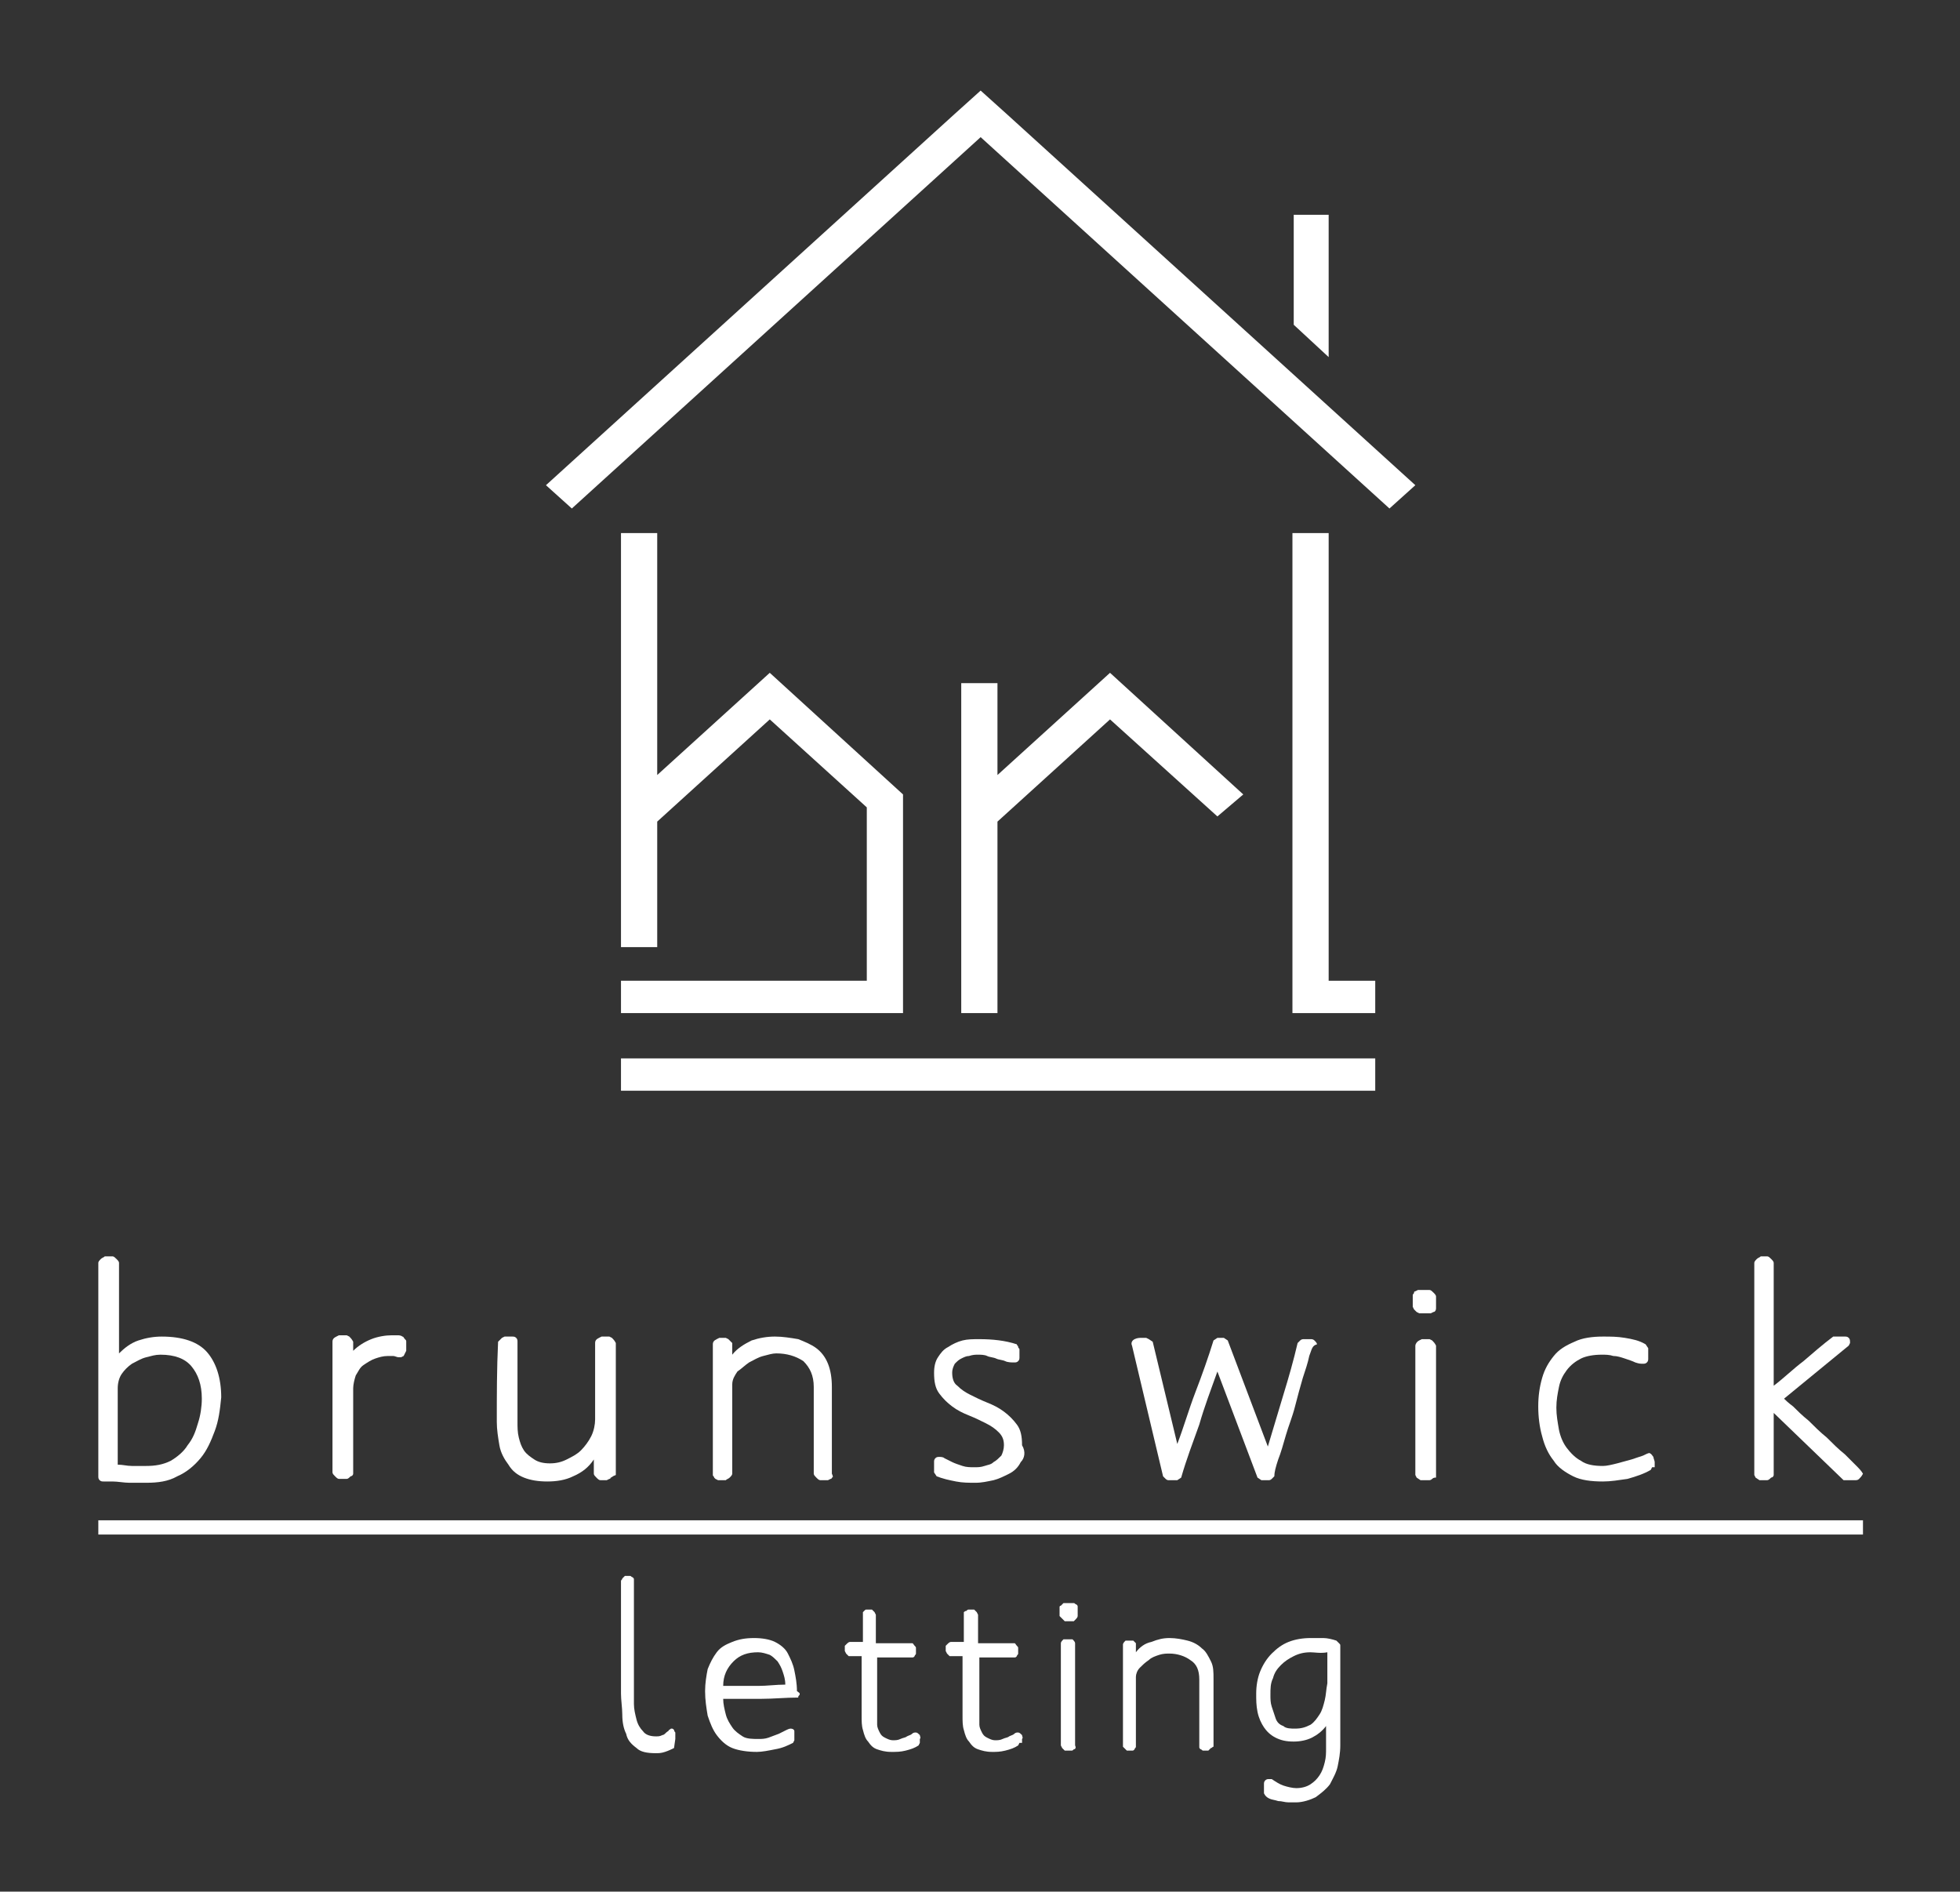
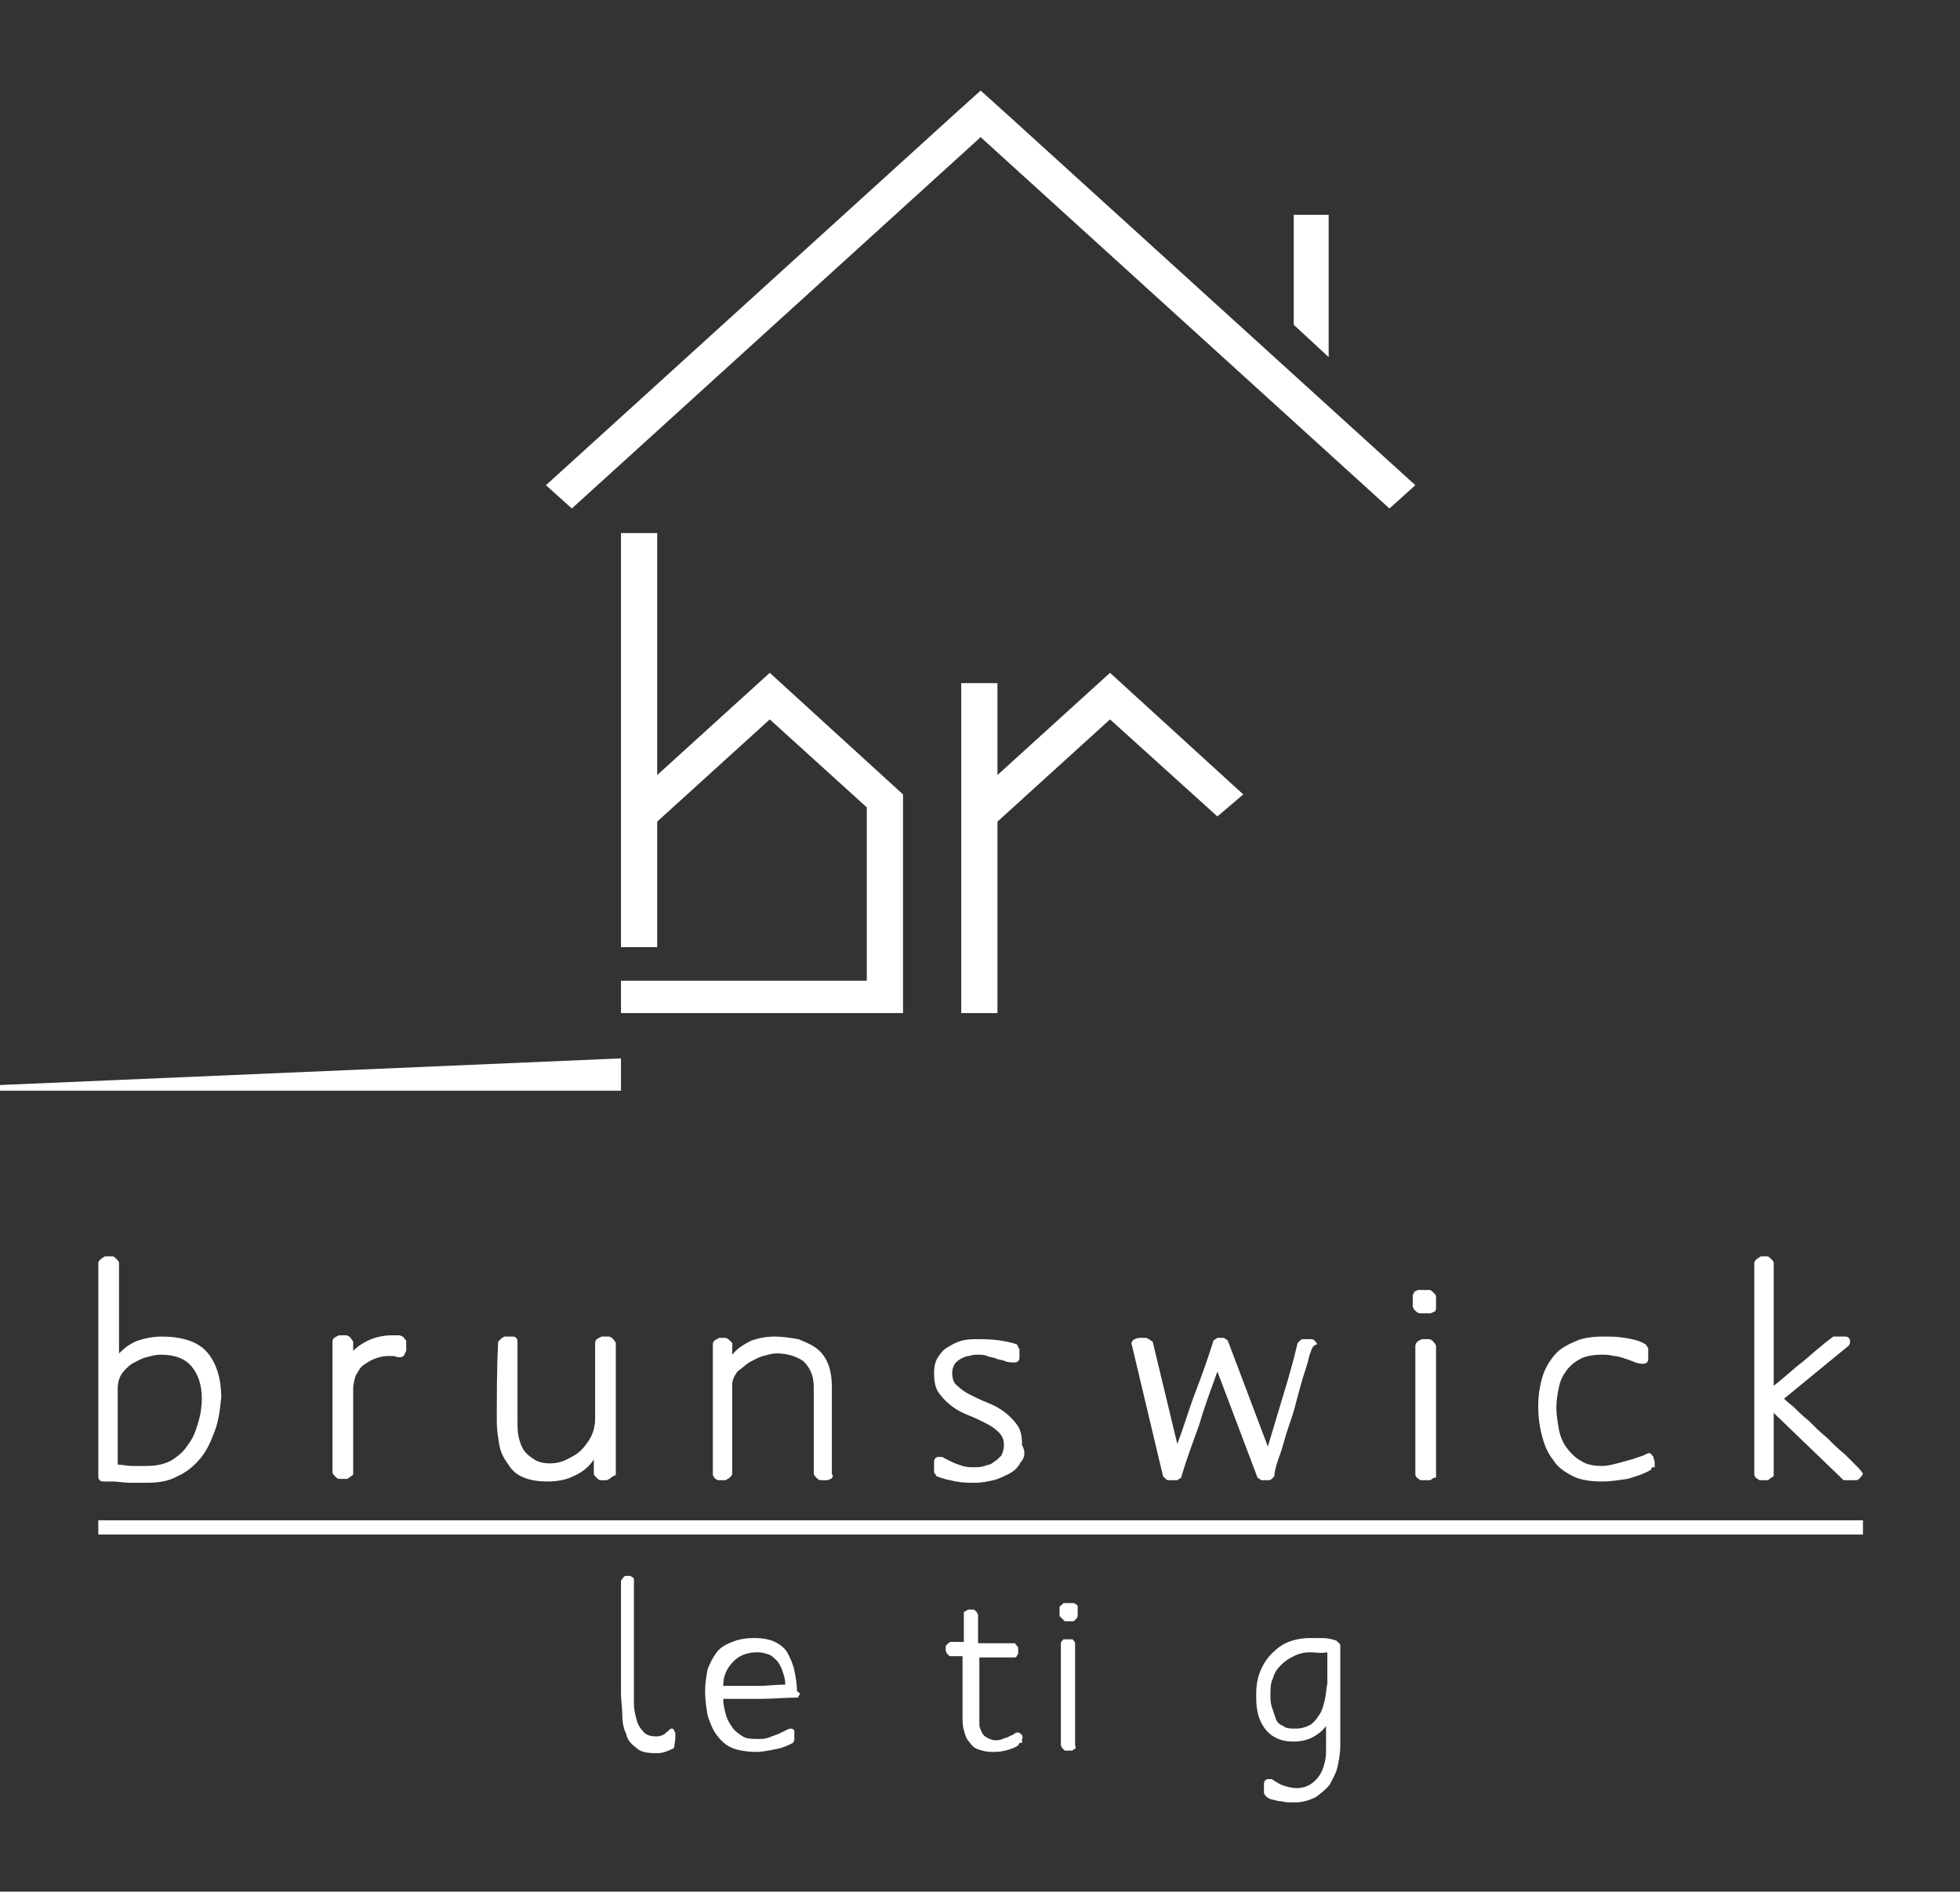
<svg xmlns="http://www.w3.org/2000/svg" enable-background="new 0 0 151.5 146.2" viewBox="0 0 151.5 146.2">
  <rect x="0" y="0" width="151.5" height="146.2" fill="#333333" stroke="none" />
  <g fill="#fff">
-     <path d="m102.7 41.2h-2.8v37.1h2.8 3.6v-2.5h-3.6z" />
-     <path d="m48 81.8h58.3v2.5h-58.3z" />
+     <path d="m48 81.8v2.5h-58.3z" />
    <path d="m67 62.4v13.4h-19v2.5h19 2.8v-2.5-14.4h-.1.1l-10.3-9.4-8.7 7.9v-18.7h-2.8v32h2.8v-9.7l8.7-7.9z" />
    <path d="m77.8 8.8-2-1.8-2 1.8-31.6 28.7 2 1.8 31.6-28.7 31.6 28.7 2-1.8z" />
    <path d="m74.3 52.8v25.5h2.8v-14.8l8.7-7.9 8.3 7.5 2-1.7-10.3-9.4-8.7 7.9v-7.1z" />
    <path d="m100 16.6v8.5l2.7 2.5v-11z" />
    <path d="m16.6 110.6c-.3.8-.6 1.5-1.1 2.1s-1.1 1.1-1.8 1.4c-.7.4-1.5.5-2.4.5-.4 0-.9 0-1.3 0s-.9-.1-1.3-.1c-.1 0-.2 0-.3 0h-.4c-.1 0-.2 0-.3-.1s-.1-.2-.1-.3v-16.5c0-.1.1-.2.2-.3s.2-.1.3-.2h.6c.1 0 .2.1.3.2s.2.2.2.3v7c.4-.4.9-.8 1.5-1s1.2-.3 1.8-.3c1.6 0 2.8.4 3.5 1.2s1.1 2 1.1 3.5c-.1 1-.2 1.8-.5 2.6m-1.8-5c-.5-.6-1.3-.9-2.4-.9-.4 0-.7.1-1.1.2s-.7.3-1.1.5c-.3.2-.6.5-.8.8s-.3.7-.3 1.1v5.9c.4 0 .7.1 1.1.1h1.1c.7 0 1.3-.1 1.9-.4.5-.3 1-.7 1.3-1.2.4-.5.6-1 .8-1.7.2-.6.3-1.3.3-1.9-0-1.1-.3-1.9-.8-2.5" />
    <path d="m31.2 104.8-.2.1h-.2c-.1 0-.3-.1-.4-.1s-.3 0-.4 0c-.4 0-.7.1-1 .2s-.6.3-.9.5-.4.5-.6.8c-.1.3-.2.7-.2 1v6.6c0 .1-.1.2-.2.2-.1.1-.2.2-.3.2h-.6c-.1 0-.2-.1-.3-.2s-.2-.2-.2-.3v-10.1c0-.2.1-.3.3-.4l.2-.1h.6l.2.1c.1.1.2.2.3.4v.7c.4-.4.9-.7 1.4-.9s1.1-.3 1.6-.3h.4c.1 0 .3 0 .4.1.1 0 .1.1.2.2s.1.1.1.2v.7z" />
    <path d="m47.2 114.2c0 .1-.1.1-.1.1l-.2.1h-.5c-.1 0-.2-.1-.3-.2s-.2-.2-.2-.3v-1.1c-.4.6-.9 1-1.6 1.3-.6.3-1.3.4-2 .4s-1.3-.1-1.8-.3-.9-.5-1.2-1c-.3-.4-.6-.9-.7-1.5s-.2-1.2-.2-1.8c0-2.1 0-4.1.1-6.2l.3-.3.2-.1h.6c.1 0 .2 0 .3.1s.1.2.1.3v3.1 3.1c0 .4 0 .8.1 1.2s.2.7.4 1 .5.5.8.7.7.3 1.2.3.9-.1 1.3-.3.8-.4 1.1-.7.6-.7.8-1.1.3-.9.3-1.3c0-.5 0-1 0-1.5s0-1 0-1.5v-2.9c0-.2.1-.3.3-.4l.2-.1h.6l.2.1c.1.1.2.2.3.4v10.2c-.3.1-.3.2-.4.2" />
    <path d="m64.3 114.2c0 .1-.1.1-.1.1l-.2.1h-.6c-.1 0-.2-.1-.3-.2s-.2-.2-.2-.3v-6.7c0-.9-.3-1.5-.8-2-.6-.4-1.3-.6-2.1-.6-.3 0-.6.1-1 .2s-.7.3-1.1.5c-.3.2-.6.5-.9.7-.2.3-.4.6-.4 1v6.9c0 .1-.1.2-.2.3s-.2.1-.3.2h-.6l-.2-.1s-.1-.1-.1-.1c0-.1-.1-.1-.1-.2v-10.1c0-.2.1-.3.3-.4l.2-.1h.5l.2.1.3.3v.9c.4-.5.9-.8 1.5-1.1.6-.2 1.2-.3 1.8-.3s1.2.1 1.8.2c.5.2 1 .4 1.4.7s.7.7.9 1.2.3 1.1.3 1.8v6.7c.1.2.1.3 0 .3" />
    <path d="m78.9 113c-.2.4-.5.7-.9.9s-.8.4-1.2.5c-.5.1-.9.2-1.4.2s-1 0-1.5-.1-1-.2-1.5-.4l-.2-.3v-.8c0-.1 0-.2.1-.3s.2-.1.3-.1.3 0 .4.1c.2.1.4.2.6.3s.5.2.8.3.6.1.9.1.5 0 .8-.1.5-.1.7-.3c.2-.1.4-.3.6-.5.1-.2.2-.5.2-.8 0-.4-.1-.7-.4-1s-.6-.5-1-.7-.8-.4-1.3-.6-.9-.4-1.3-.7-.7-.6-1-1-.4-.9-.4-1.6c0-.5.1-.9.3-1.2s.4-.6.8-.8c.3-.2.7-.4 1.1-.5s.8-.1 1.3-.1c1 0 2 .1 2.9.4 0 .1.1.1.1.2s.1.1.1.2v.6c0 .1 0 .2-.1.3s-.2.1-.3.1c-.2 0-.5 0-.7-.1s-.5-.1-.7-.2-.5-.1-.7-.2-.5-.1-.7-.1-.4 0-.7.1c-.2 0-.4.1-.6.2s-.3.2-.5.4c-.1.2-.2.4-.2.7 0 .4.1.8.4 1 .3.3.6.5 1 .7s.8.4 1.3.6.9.4 1.3.7.7.6 1 1 .4.9.4 1.6c.3.5.2 1-.1 1.3" />
    <path d="m101.2 104.8c-.1.5-.3 1.1-.5 1.7-.2.7-.4 1.4-.6 2.2s-.5 1.5-.7 2.2-.4 1.4-.6 1.9c-.2.6-.3 1-.3 1.3-.1.1-.1.1-.2.2s-.2.1-.2.1h-.6l-.3-.2-3.1-8.2c-.5 1.4-1 2.7-1.4 4.1-.5 1.4-1 2.7-1.4 4.1l-.3.2h-.7c-.1 0-.2-.1-.2-.1-.1-.1-.1-.1-.2-.2l-2.4-10.1c-.1-.2 0-.4.2-.5s.4-.1.5-.1h.2.2l.2.1.3.2 1.9 7.9c.5-1.3.9-2.7 1.4-4s1-2.7 1.4-4l.3-.2h.5l.3.2 3.1 8.2c.4-1.3.8-2.7 1.2-4s.8-2.7 1.1-4c0 0 .1-.1.2-.2s.2-.1.3-.1h.5c.1 0 .2 0 .3.1s.2.2.2.3c-.4.1-.4.4-.6.9" />
    <path d="m110.8 101.4-.2.1h-.9l-.2-.1-.2-.2-.1-.2v-.9c0-.1.1-.1.1-.2s.1-.1.1-.1l.2-.1h.9c.1 0 .2.1.3.2s.2.2.2.3v.9c0 .2-.1.3-.2.3m-.1 12.9c-.1.1-.2.1-.2.1h-.7l-.3-.2-.1-.2v-10c0-.1.1-.3.3-.4l.2-.1h.6l.2.1c.1.1.2.2.3.4v10.2c-.1 0-.2 0-.3.1" />
    <path d="m127.7 113.4-.1.2c-.5.3-1.1.5-1.8.7-.7.1-1.3.2-1.9.2-.9 0-1.7-.1-2.3-.4s-1.2-.7-1.5-1.2c-.4-.5-.7-1.1-.9-1.9-.2-.7-.3-1.5-.3-2.3s.1-1.5.3-2.2.5-1.2.9-1.7.9-.8 1.6-1.1c.6-.3 1.4-.4 2.2-.4.6 0 1.1 0 1.7.1s1.1.2 1.6.5l.2.3v.8c0 .1 0 .2-.1.3s-.2.1-.3.1c-.2 0-.3 0-.6-.1-.2-.1-.5-.2-.8-.3s-.6-.2-.9-.2c-.3-.1-.6-.1-.9-.1-.6 0-1.2.1-1.6.3s-.8.5-1.1.9-.5.8-.6 1.3-.2 1-.2 1.6.1 1.1.2 1.7c.1.5.3 1 .6 1.4s.7.8 1.1 1c.4.3 1 .4 1.7.4.3 0 .7-.1 1.1-.2s.7-.2 1.1-.3c.3-.1.6-.2.9-.3.2-.1.4-.2.5-.2.2.1.2.2.3.3 0 .1.1.3.1.4v.4z" />
    <path d="m143.7 114.3c-.1.1-.2.1-.3.1h-.9l-5.4-5.2v4.8c0 .1-.1.2-.2.2-.1.1-.2.2-.3.2h-.6l-.3-.2-.1-.2v-16.4c0-.1.1-.2.2-.3s.2-.1.3-.2h.5c.1 0 .2.1.3.2s.2.2.2.3v9.5c.8-.6 1.5-1.3 2.3-1.9.7-.6 1.5-1.3 2.3-1.9h.9c.1 0 .2 0 .3.1s.1.2.1.4l-.1.2-5 4.1c.1.1.3.3.7.6.3.3.7.7 1.2 1.1.4.4.9.9 1.4 1.3.5.5.9.9 1.4 1.3.4.4.7.7 1 1s.4.5.4.5c-.1.2-.2.3-.3.4" />
    <path d="m7.6 117.5h136.4v1.1h-136.4z" />
    <path d="m52.1 135.1c-.2.1-.4.2-.7.3s-.5.1-.7.1c-.7 0-1.2-.1-1.5-.4-.4-.3-.7-.6-.8-1.1-.2-.4-.3-.9-.3-1.5 0-.5-.1-1.1-.1-1.6v-8.7c0-.1.1-.1.1-.2 0 0 .1-.1.1-.1l.1-.1h.4c.1 0 .1.1.2.1.1.1.1.1.1.2v4.3 4.3 1c0 .4.1.8.2 1.2s.3.7.5.9c.2.3.6.4 1 .4.2 0 .3 0 .5-.1.1 0 .2-.1.3-.2s.2-.1.2-.2c.1 0 .1-.1.2-.1s.1 0 .2.1c0 .1.1.2.1.2v.3.2z" />
    <path d="m61.8 131c-.1.1-.1.1-.1.2-1 0-1.9.1-2.9.1s-1.9 0-2.9 0c0 .4.1.8.2 1.2s.3.7.5 1 .5.5.8.7.8.2 1.2.2c.3 0 .5 0 .8-.1s.5-.2.8-.3l.6-.3c.2-.1.3-.1.3-.1.2 0 .3.1.3.2v.4.3l-.1.2c-.4.2-.8.4-1.4.5-.5.1-1 .2-1.4.2-.7 0-1.4-.1-1.9-.3s-.9-.6-1.2-1-.5-.9-.7-1.5c-.1-.6-.2-1.2-.2-1.9 0-.6.1-1.2.2-1.7.2-.5.4-.9.7-1.3s.7-.6 1.2-.8 1-.3 1.7-.3c.6 0 1.2.1 1.6.3s.8.5 1 .9.4.8.5 1.3.2 1 .2 1.6c.3.2.2.2.2.3m-1.3-1.8c-.1-.3-.2-.5-.4-.8-.2-.2-.4-.4-.6-.5-.3-.1-.6-.2-.9-.2-.8 0-1.4.2-1.9.7s-.8 1.1-.8 1.9h.5 2.2c.7 0 1.4-.1 2.1-.1-0-.4-.1-.7-.2-1" />
-     <path d="m71.1 134.7-.1.2c-.3.2-.6.3-1 .4s-.7.1-1.1.1c-.5 0-.8-.1-1.1-.2s-.5-.3-.7-.6c-.2-.2-.3-.5-.4-.9-.1-.3-.1-.7-.1-1.1v-4.6h-1l-.2-.2-.1-.2v-.4l.1-.1c.1-.1.2-.2.3-.2h1c0-.4 0-.8 0-1.1 0-.4 0-.8 0-1.2 0 0 .1-.1.1-.1.1-.1.1-.1.2-.1h.4l.2.2.1.2v2.2h2.8c.1 0 .1.1.2.2s.1.1.1.2v.4c0 .1-.1.1-.1.2-.1.1-.1.1-.2.1h-2.7v4.6.6c0 .2.1.4.2.6s.2.3.4.4.4.2.6.2.4 0 .6-.1.4-.1.5-.2c.2-.1.3-.1.4-.2s.2-.1.3-.1.2.1.3.2c0 .1.1.2 0 .3z" />
    <path d="m78.8 134.7-.1.2c-.3.2-.6.3-1 .4s-.7.1-1 .1c-.5 0-.8-.1-1.1-.2s-.5-.3-.7-.6c-.2-.2-.3-.5-.4-.9-.1-.3-.1-.7-.1-1.1v-4.6h-1l-.2-.2-.1-.2v-.4l.1-.1c.1-.1.2-.2.3-.2h1c0-.4 0-.8 0-1.1 0-.4 0-.8 0-1.2 0 0 .1-.1.2-.1.1-.1.1-.1.2-.1h.4l.2.2.1.2v2.2h2.8c.1 0 .1.1.2.2s.1.1.1.2v.4c0 .1-.1.1-.1.2-.1.1-.1.1-.2.1h-2.7v4.6.6c0 .2.1.4.2.6s.2.3.4.4.4.2.6.2.4 0 .6-.1.4-.1.5-.2c.2-.1.3-.1.4-.2s.2-.1.3-.1.2.1.3.2c0 .1.1.2 0 .3v.3z" />
    <path d="m83.1 125.2-.1.1h-.7l-.1-.1-.2-.2-.1-.1v-.7c0-.1.1-.1.1-.1s.1-.1.1-.1l.1-.1h.8c.1 0 .1.1.2.1.1.1.1.1.1.2v.7c0 .1-.1.2-.2.3m-.1 10c-.1.1-.1.1-.2.1h-.5l-.2-.2-.1-.2v-7.9c0-.1.1-.2.2-.3h.1.5.1c.1.1.2.2.2.3v7.9c.1.2 0 .3-.1.3" />
-     <path d="m93.6 135.1s-.1.1-.1.1l-.1.1h-.4c-.1 0-.1-.1-.2-.1-.1-.1-.1-.1-.1-.2v-5.2c0-.7-.2-1.2-.7-1.5-.4-.3-1-.5-1.6-.5-.2 0-.5 0-.8.1s-.6.2-.8.4c-.3.2-.5.4-.7.6s-.3.5-.3.7v5.4c0 .1-.1.1-.1.2-.1.1-.1.1-.2.1h-.4l-.1-.1s-.1-.1-.1-.1-.1-.1-.1-.1v-7.9c0-.1.1-.2.2-.3h.1.4.1l.2.2v.7c.3-.4.7-.7 1.2-.8.5-.2.9-.3 1.4-.3s1 .1 1.4.2.8.3 1.1.6c.3.2.5.6.7 1s.2.8.2 1.4v5.2c-.1 0-.1.1-.2.1" />
    <path d="m103.4 136.5c-.1.5-.4 1-.6 1.4-.3.4-.7.7-1.1 1-.4.2-1 .4-1.5.4-.1 0-.3 0-.6 0s-.5-.1-.8-.1c-.3-.1-.5-.1-.7-.2s-.3-.2-.4-.4v-.7c0-.1 0-.2.1-.3s.2-.1.3-.1h.1.1c.3.2.6.4.9.5s.7.2 1 .2c.4 0 .8-.1 1.1-.3s.5-.4.7-.7.3-.6.4-1 .1-.7.1-1.1v-1.7c-.3.4-.7.7-1.1.9s-.9.3-1.4.3c-.6 0-1-.1-1.4-.3s-.7-.5-.9-.8-.4-.7-.5-1.2-.1-.9-.1-1.4c0-.6.1-1.2.3-1.7s.5-1 .9-1.4.8-.7 1.3-.9 1.1-.3 1.7-.3h1c.3 0 .7.1 1 .2 0 0 .1.1.2.2s.1.1.1.2v7.7c0 .6-.1 1.1-.2 1.6m-2.1-8.8c-.5 0-.9.1-1.3.3s-.7.4-1 .7-.5.6-.6 1c-.2.4-.2.8-.2 1.3 0 .3 0 .6.1.9s.2.6.3.9.3.5.6.6c.2.2.6.2.9.2.5 0 .8-.1 1.2-.3.3-.2.5-.5.7-.8s.3-.7.4-1.1.1-.8.2-1.3c0-.4 0-.8 0-1.3 0-.4 0-.8 0-1.1-.5.1-1 0-1.3 0" />
  </g>
</svg>